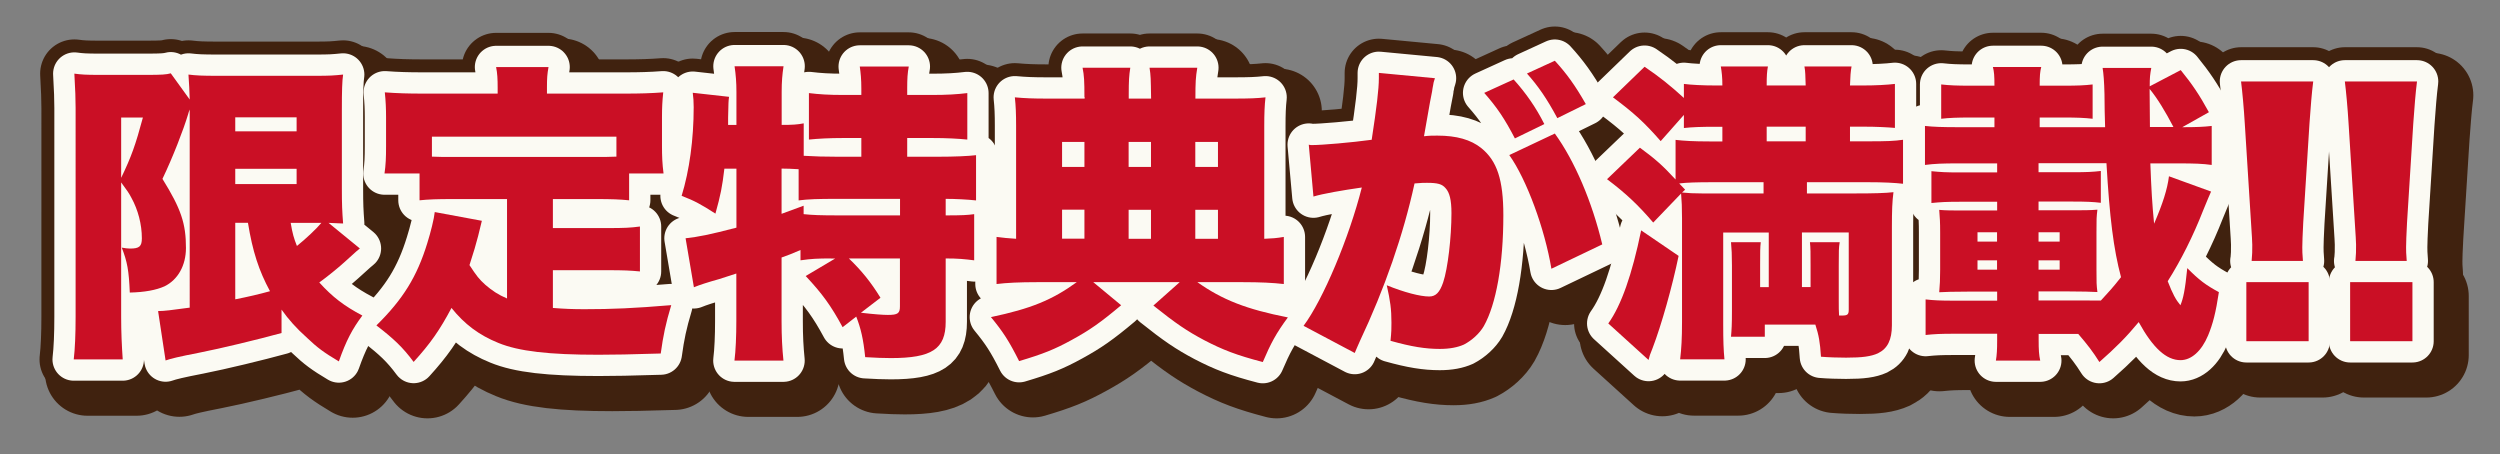
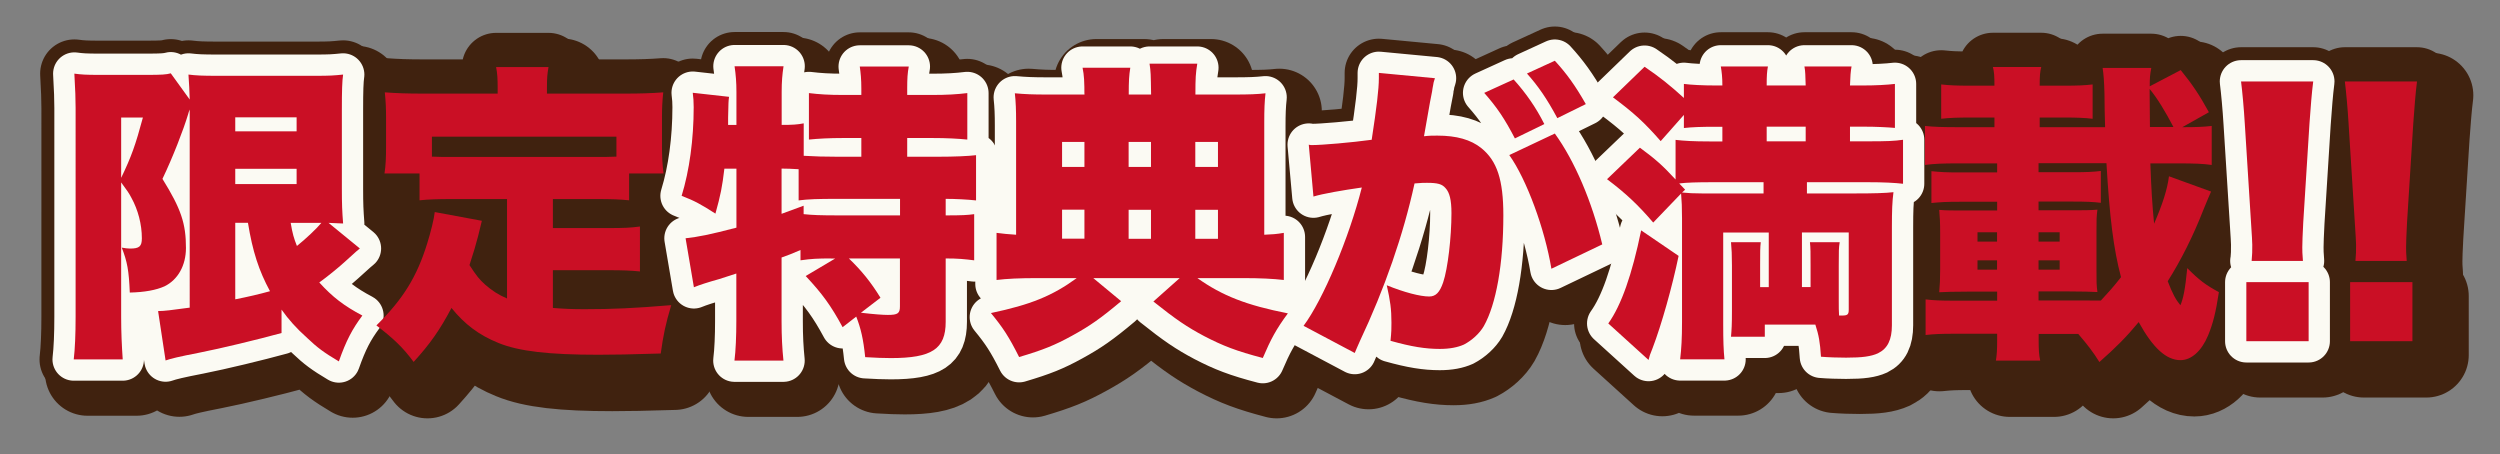
<svg xmlns="http://www.w3.org/2000/svg" id="_レイヤー_2" data-name="レイヤー 2" viewBox="0 0 240.38 43.69">
  <rect x="0" y="0" width="240.38" height="43.69" fill="#808080" stroke="none" />
  <defs>
    <style>      .cls-1, .cls-2, .cls-3, .cls-4 {        fill: none;      }      .cls-2 {        stroke-width: 8.17px;      }      .cls-2, .cls-3 {        stroke: #40220f;      }      .cls-2, .cls-3, .cls-4 {        stroke-linejoin: round;      }      .cls-3 {        stroke-width: 6.58px;      }      .cls-5 {        fill: #ca0f25;      }      .cls-4 {        stroke: #fbfaf3;        stroke-width: 4.09px;      }    </style>
  </defs>
  <g id="_オブジェクト" data-name="オブジェクト">
    <g>
      <g>
        <g>
          <path class="cls-2" d="M19.57,11.86q-.03.06-.09.24s-.03.09-.06.21c-.45,1.5-1.46,4.11-2.47,6.22,1.79,2.88,2.26,4.29,2.26,6.64,0,1.68-.77,3.06-2.06,3.69-.8.36-1.91.57-3.34.6-.09-2.16-.24-2.94-.77-4.32.36.06.54.09.8.09.89,0,1.13-.21,1.13-.99,0-1.32-.36-2.73-1.01-3.9-.24-.45-.36-.63-.98-1.47v12.94c0,1.47.06,2.76.15,4.08h-4.71c.12-.99.18-2.46.18-4.08V11.71c0-.72-.03-1.83-.12-3.3.66.09,1.13.12,2.35.12h4.65c1.37,0,1.85-.03,2.27-.15l1.82,2.52q-.03-1.2-.12-2.4c.75.09,1.31.12,2.8.12h9.39c1.43,0,1.79-.03,2.68-.12-.09.6-.12,1.56-.12,3.36v7.6c0,1.56.03,2.16.12,3.36q-.72-.03-1.4-.06l3.01,2.46c-.15.12-.24.18-1.52,1.35-.6.54-1.55,1.32-2.38,1.92,1.28,1.41,2.38,2.25,4.14,3.18-.98,1.32-1.55,2.4-2.26,4.41-1.46-.87-2.06-1.32-3.04-2.25-1.04-.93-1.79-1.77-2.47-2.73v2.25c-2.29.63-5.78,1.47-7.9,1.89-2,.39-2.74.57-3.25.75l-.72-4.75c.6,0,1.25-.09,3.04-.33V11.86ZM12.98,18.44c.98-2.04,1.37-3.12,2.09-5.8h-2.09v5.8ZM23.95,13.96h5.9v-1.35h-5.9v1.35ZM23.95,19.04h5.9v-1.47h-5.9v1.47ZM23.95,30.12c1.22-.24,2.26-.48,3.34-.78-1.07-1.98-1.67-3.81-2.12-6.58h-1.22v7.36ZM29.29,22.76c.18,1.05.3,1.47.6,2.22.83-.66,1.94-1.71,2.35-2.22h-2.95Z" />
          <path class="cls-2" d="M50.07,20.48h-5.27c-1.4,0-2.29.03-3.13.12v-2.58h-3.37c.12-.81.15-1.5.15-2.64v-2.79c0-.75-.03-1.53-.12-2.37,1.19.09,2.29.12,3.58.12h7.27v-.6c0-.78-.03-1.38-.15-1.95h5.04c-.12.66-.15,1.08-.15,1.92v.63h7.63c1.22,0,2.38-.03,3.55-.12-.09.87-.12,1.5-.12,2.37v2.82c0,.93.03,1.71.15,2.61h-3.31v2.58c-.89-.09-1.67-.12-3.19-.12h-4.14v2.79h5.3c1.55,0,2.18-.03,3.07-.15v4.32c-.89-.09-1.61-.12-3.07-.12h-5.3v3.63c1.13.09,1.97.12,3.04.12,2.62,0,4.77-.09,8.34-.39-.54,1.8-.77,2.91-1.01,4.65-3.13.09-4.32.12-5.99.12-4.77,0-7.66-.33-9.63-1.14-1.85-.75-3.25-1.8-4.5-3.36-1.13,2.13-2.03,3.42-3.64,5.19-1.04-1.41-1.94-2.25-3.58-3.51,2.56-2.52,3.9-4.68,4.89-7.9.33-1.05.66-2.37.72-3l4.53.84c-.18.75-.3,1.23-.36,1.47-.18.72-.45,1.62-.83,2.79.69,1.05.92,1.35,1.52,1.89.66.57,1.25.96,2.09,1.32v-9.58ZM60.59,14.47h-17.73v1.92c.66.03,1.07.03,1.94.03h13.83c.86,0,1.28,0,1.97-.03v-1.92Z" />
          <path class="cls-2" d="M81.22,26.18c-1.25,0-1.88.03-2.92.18v-.99c-.98.42-1.07.45-1.82.72v6.13c0,1.47.06,2.61.18,3.78h-4.71c.12-.93.18-2.37.18-3.78v-4.59c-.8.27-1.13.36-1.67.54q-1.61.45-2.41.78l-.8-4.71c1.31-.15,2.23-.33,4.89-1.02v-5.67h-1.16c-.21,1.77-.36,2.52-.86,4.32-1.4-.9-2-1.23-3.25-1.71.75-2.43,1.16-5.44,1.16-8.53,0-.57-.03-.87-.09-1.38l3.49.39c-.06.42-.06.6-.09,2.01v.69h.8v-3.18c0-.9-.06-1.65-.18-2.46h4.71c-.12.78-.18,1.5-.18,2.46v3.18c1.01,0,1.52-.03,2.12-.15v3.12c1.04.06,2,.09,3.22.09h2.32v-1.8h-1.73c-1.34,0-2.44.06-3.31.15v-4.47c.98.12,1.91.18,3.31.18h1.73v-.63c0-.84-.06-1.5-.15-2.1h4.71c-.12.63-.15,1.2-.15,2.07v.66h2.38c1.43,0,2.41-.06,3.4-.18v4.47c-.86-.09-2-.15-3.4-.15h-2.38v1.8h2.95c1.58,0,2.95-.06,3.67-.15v4.35c-.83-.09-1.97-.15-2.92-.15v1.59c1.55,0,2.12-.03,2.74-.12v4.44c-.95-.12-1.55-.18-2.74-.18v6.1c0,2.61-1.34,3.48-5.27,3.48-.63,0-1.52-.03-2.47-.09-.18-1.77-.42-2.76-.86-3.9l-1.31,1.02c-1.1-2.04-1.97-3.24-3.55-4.92l2.83-1.68h-.39ZM76.49,21.89q.71-.27,2.12-.78v.81c.8.09,1.7.12,3.28.12h5.99v-1.59h-6.05c-1.85,0-2.8.03-3.7.15v-3q-.95-.06-1.64-.06v4.35ZM82.95,26.18c1.22,1.17,2.12,2.28,3.04,3.78l-1.88,1.44c1.28.15,2.12.21,2.59.21.95,0,1.16-.15,1.16-.81v-4.62h-4.92Z" />
          <path class="cls-2" d="M105.6,10.66c0-1.56-.03-2.07-.18-2.82h4.59c-.12.78-.15,1.23-.15,2.58v.39h2.15c-.03-1.98-.03-2.19-.15-2.97h4.59c-.15.93-.18,1.35-.18,2.97h3.73c1.43,0,2.21-.03,3.01-.12-.09.78-.12,1.56-.12,2.76v10.84c.75-.03,1.19-.06,1.88-.18v4.53c-1.04-.12-2.26-.18-3.96-.18h-4.35c2.41,1.71,4.74,2.61,8.7,3.39-1.13,1.53-1.64,2.49-2.41,4.29-2.53-.66-3.84-1.17-5.63-2.1-1.64-.87-2.71-1.59-4.89-3.33l2.53-2.25h-8.31l2.68,2.22c-2,1.68-3.04,2.4-4.74,3.33-1.64.9-2.74,1.35-5.07,2.04-.98-1.95-1.55-2.82-2.71-4.23,3.84-.81,5.9-1.65,8.25-3.36h-3.81c-1.67,0-2.95.06-3.9.18v-4.53c.69.09,1.01.12,1.88.18v-10.9c0-1.08-.03-1.89-.12-2.7.98.09,1.79.12,3.01.12h3.7v-.15ZM105.6,14.98h-2.15v2.4h2.15v-2.4ZM105.6,21.5h-2.15v2.79h2.15v-2.79ZM112.01,17.38v-2.4h-2.15v2.4h2.15ZM112.01,24.29v-2.79h-2.15v2.79h2.15ZM118.44,17.38v-2.4h-2.18v2.4h2.18ZM118.44,24.29v-2.79h-2.18v2.79h2.18Z" />
          <path class="cls-2" d="M127.2,15.25c.12.03.21.03.27.03.95,0,3.78-.24,5.75-.51.48-3.12.69-4.89.69-5.92v-.51l5.39.51c-.12.36-.15.48-.18.72-.03.09-.06.36-.09.54l-.21,1.08c-.27,1.53-.48,2.76-.57,3.24.51-.06.86-.06,1.28-.06,1.85,0,3.22.39,4.23,1.2,1.52,1.23,2.12,3.06,2.12,6.46,0,4.68-.69,8.56-1.88,10.66-.42.72-1.16,1.38-1.91,1.77-.6.27-1.37.42-2.32.42-1.37,0-2.71-.21-4.74-.78.09-.87.09-1.2.09-1.74,0-1.32-.12-2.13-.45-3.6,1.7.69,3.22,1.08,4.08,1.08.63,0,1.01-.39,1.34-1.35.45-1.32.8-4.35.8-6.67,0-1.26-.18-1.98-.57-2.4-.33-.39-.75-.51-1.79-.51-.27,0-.57,0-1.19.06-1.07,4.92-2.86,10.09-5.27,15.19-.24.57-.3.66-.48,1.11l-4.92-2.61c1.88-2.52,4.38-8.47,5.6-13.3-1.88.27-3.78.6-4.65.87l-.45-4.99ZM146.87,8.98c1.19,1.32,2.15,2.7,2.95,4.29l-2.83,1.38c-.98-1.89-1.73-3-2.95-4.38l2.83-1.29ZM150.83,14.17c1.91,2.64,3.58,6.55,4.56,10.66l-4.89,2.34c-.63-3.81-2.38-8.59-4.05-10.93l4.38-2.07ZM150.83,7.17c1.1,1.2,1.94,2.34,2.98,4.17l-2.74,1.35c-1.01-1.89-1.85-3.09-2.92-4.29l2.68-1.23Z" />
          <path class="cls-2" d="M171.4,23.69h-4.38v8.83c0,1.59.03,2.43.12,3.36h-4.26c.12-1.02.18-2.01.18-3.6v-9.97c0-1.05-.03-1.62-.09-2.37l-2.68,2.79c-1.46-1.71-2.65-2.82-4.44-4.17l3.16-3.03c1.55,1.14,2.21,1.74,3.43,3.06v-3.81c.75.09,1.73.15,3.28.15h1.22v-1.41h-.75c-1.25,0-2.15.03-2.95.12v-1.26l-2.23,2.52c-1.61-1.83-2.53-2.67-4.59-4.21l3.04-2.94c1.46.99,2.5,1.83,3.78,3v-1.35c.66.09,1.82.15,3.07.15h.63c0-.81-.06-1.29-.15-1.83h4.53c-.09.48-.12.87-.12,1.83h3.75c-.03-.96-.03-1.35-.12-1.83h4.53c-.09.51-.12.93-.15,1.83h1.25c1.22,0,2.32-.06,3.07-.15v4.23c-.69-.06-1.76-.12-3.01-.12h-1.31v1.41h1.64c1.97,0,2.62-.03,3.46-.15v4.23c-.75-.09-1.85-.15-3.46-.15h-5.78v1.08h4.77c1.61,0,2.77-.03,3.55-.12-.12.93-.15,1.77-.15,3.36v9.43c0,1.41-.42,2.25-1.34,2.7-.66.3-1.49.42-3.07.42-.72,0-1.7-.03-2.41-.09-.09-1.41-.21-2.07-.54-3.09h-4.86v1.17h-3.25c.06-.69.09-1.17.09-2.49v-4.38c0-1.02-.03-1.56-.09-2.22h2.86c-.06.54-.06.9-.06,2.22v2.1h.83v-5.25ZM162.73,25.94c-.6,2.91-1.64,6.61-2.5,8.86-.27.66-.27.69-.39,1.14l-3.87-3.51c1.25-1.74,2.29-4.71,3.16-8.95l3.61,2.46ZM163.06,19.85c.6.06,1.13.09,1.94.09h5.9v-1.08h-5.04c-1.28,0-2.41.03-3.07.12l.57.6-.3.27ZM174.95,14.92v-1.41h-3.75v1.41h3.75ZM175.43,28.94v-2.07c0-1.29,0-1.65-.06-2.25h2.86c-.09.54-.09.84-.09,2.25v3.39c0,.69,0,.9.03,1.41h.27c.54,0,.66-.09.66-.57v-7.42h-4.5v5.25h.83Z" />
          <path class="cls-2" d="M197.35,33.42v.6c0,.96.03,1.41.15,1.98h-4.26c.09-.54.12-1.05.12-1.92v-.66h-4.14c-1.28,0-1.91.03-2.74.12v-3.42c.8.09,1.4.12,2.74.12h4.14v-.87h-2.74c-1.55,0-2.24.03-2.83.06.06-.75.09-1.17.09-2.16v-3.57c0-1.02-.03-1.41-.09-2.19.69.06,1.13.06,2.83.06h2.74v-.84h-3.58c-1.28,0-1.82.03-2.74.12v-3.06c.89.09,1.4.12,2.74.12h3.58v-.87h-3.75c-1.49,0-2.26.03-3.19.15v-3.75c.8.09,1.7.12,3.19.12h3.49v-.93h-2.32c-1.25,0-2.03.03-2.8.12v-3.3c.8.09,1.49.12,2.8.12h2.32c0-.96-.03-1.32-.15-1.8h4.65c-.12.48-.15.84-.15,1.8h2.32c1.34,0,2-.03,2.77-.12v3.3c-.77-.09-1.52-.12-2.77-.12h-2.32v.93h6.29c-.03-1.14-.06-1.98-.06-3.18-.03-1.23-.09-1.95-.18-2.52h4.68c-.12.66-.15.9-.15,1.77l2.98-1.56c1.1,1.35,1.79,2.37,2.71,4.05l-2.56,1.44c1.34,0,2.06-.03,2.83-.12v3.75c-.86-.12-1.67-.15-3.19-.15h-2.71c.09,2.46.18,3.96.36,5.8.83-1.92,1.28-3.33,1.43-4.56l4.05,1.47c-.12.27-.36.81-.77,1.83-.95,2.43-2.12,4.77-3.4,6.79.48,1.23.77,1.77,1.22,2.31.27-.63.45-1.44.66-3.57,1.13,1.14,1.76,1.62,3.04,2.31-.3,1.98-.57,3.03-1.04,4.17-.63,1.5-1.61,2.37-2.65,2.37-1.37,0-2.65-1.17-4.02-3.66-1.19,1.44-2.18,2.43-3.78,3.84-.6-.96-1.13-1.65-2.03-2.7h-3.78ZM193.35,23.66h-1.88v.9h1.88v-.9ZM193.35,26.36h-1.88v.9h1.88v-.9ZM202.26,30.24h1.07c.72-.78,1.19-1.29,1.94-2.25-.72-2.7-1.1-5.77-1.4-10.96h-6.53v.87h3.22c1.43,0,2-.03,2.77-.12v3.06c-.75-.09-1.43-.12-2.77-.12h-3.22v.84h2.83c1.58,0,2.09,0,2.83-.06-.09.75-.09.84-.09,2.19v3.57c0,1.29,0,1.44.09,2.16-.75-.03-1.28-.06-2.83-.06h-2.83v.87h4.92ZM199.37,24.56v-.9h-2.03v.9h2.03ZM199.37,27.26v-.9h-2.03v.9h2.03ZM210.31,13.54c-.8-1.53-1.55-2.76-2.29-3.66l.03,3.66h2.26Z" />
          <path class="cls-2" d="M217.83,26.42c.06-.69.06-.87.06-1.56q0-.33-.12-2.13l-.6-9.52c-.09-1.5-.24-3.12-.36-4.05h6.94c-.15,1.17-.24,2.43-.36,4.05l-.6,9.52c-.06,1.2-.09,1.89-.09,2.37,0,.33,0,.6.06,1.32h-4.95ZM217.33,34.14v-5.68h5.99v5.68h-5.99Z" />
          <path class="cls-2" d="M227.81,26.42c.06-.69.06-.87.06-1.56q0-.33-.12-2.13l-.6-9.52c-.09-1.5-.24-3.12-.36-4.05h6.94c-.15,1.17-.24,2.43-.36,4.05l-.6,9.52c-.06,1.2-.09,1.89-.09,2.37,0,.33,0,.6.06,1.32h-4.95ZM227.3,34.14v-5.68h5.99v5.68h-5.99Z" />
        </g>
        <g>
          <path class="cls-3" d="M18.24,10.53q-.03.06-.09.24s-.03.09-.06.21c-.45,1.5-1.46,4.11-2.47,6.22,1.79,2.88,2.26,4.29,2.26,6.64,0,1.68-.77,3.06-2.06,3.69-.8.36-1.91.57-3.34.6-.09-2.16-.24-2.94-.77-4.32.36.06.54.09.8.09.89,0,1.13-.21,1.13-.99,0-1.32-.36-2.73-1.01-3.9-.24-.45-.36-.63-.98-1.47v12.94c0,1.47.06,2.76.15,4.08h-4.71c.12-.99.18-2.46.18-4.08V10.38c0-.72-.03-1.83-.12-3.3.66.09,1.13.12,2.35.12h4.65c1.37,0,1.85-.03,2.27-.15l1.82,2.52q-.03-1.2-.12-2.4c.75.09,1.31.12,2.8.12h9.39c1.43,0,1.79-.03,2.68-.12-.09.6-.12,1.56-.12,3.36v7.6c0,1.56.03,2.16.12,3.36q-.72-.03-1.4-.06l3.01,2.46c-.15.12-.24.18-1.52,1.35-.6.54-1.55,1.32-2.38,1.92,1.28,1.41,2.38,2.25,4.14,3.18-.98,1.32-1.55,2.4-2.26,4.41-1.46-.87-2.06-1.32-3.04-2.25-1.04-.93-1.79-1.77-2.47-2.73v2.25c-2.29.63-5.78,1.47-7.9,1.89-2,.39-2.74.57-3.25.75l-.72-4.75c.6,0,1.25-.09,3.04-.33V10.53ZM11.65,17.1c.98-2.04,1.37-3.12,2.09-5.8h-2.09v5.8ZM22.62,12.63h5.9v-1.35h-5.9v1.35ZM22.62,17.7h5.9v-1.47h-5.9v1.47ZM22.62,28.78c1.22-.24,2.26-.48,3.34-.78-1.07-1.98-1.67-3.81-2.12-6.58h-1.22v7.36ZM27.95,21.43c.18,1.05.3,1.47.6,2.22.83-.66,1.94-1.71,2.35-2.22h-2.95Z" />
          <path class="cls-3" d="M48.74,19.14h-5.27c-1.4,0-2.29.03-3.13.12v-2.58h-3.37c.12-.81.15-1.5.15-2.64v-2.79c0-.75-.03-1.53-.12-2.37,1.19.09,2.29.12,3.58.12h7.27v-.6c0-.78-.03-1.38-.15-1.95h5.04c-.12.66-.15,1.08-.15,1.92v.63h7.63c1.22,0,2.38-.03,3.55-.12-.09.87-.12,1.5-.12,2.37v2.82c0,.93.03,1.71.15,2.61h-3.31v2.58c-.89-.09-1.67-.12-3.19-.12h-4.14v2.79h5.3c1.55,0,2.18-.03,3.07-.15v4.32c-.89-.09-1.61-.12-3.07-.12h-5.3v3.63c1.13.09,1.97.12,3.04.12,2.62,0,4.77-.09,8.34-.39-.54,1.8-.77,2.91-1.01,4.65-3.13.09-4.32.12-5.99.12-4.77,0-7.66-.33-9.63-1.14-1.85-.75-3.25-1.8-4.5-3.36-1.13,2.13-2.03,3.42-3.64,5.19-1.04-1.41-1.94-2.25-3.58-3.51,2.56-2.52,3.9-4.68,4.89-7.9.33-1.05.66-2.37.72-3l4.53.84c-.18.75-.3,1.23-.36,1.47-.18.72-.45,1.62-.83,2.79.69,1.05.92,1.35,1.52,1.89.66.57,1.25.96,2.09,1.32v-9.58ZM59.26,13.14h-17.73v1.92c.66.03,1.07.03,1.94.03h13.83c.86,0,1.28,0,1.97-.03v-1.92Z" />
          <path class="cls-3" d="M79.89,24.85c-1.25,0-1.88.03-2.92.18v-.99c-.98.42-1.07.45-1.82.72v6.13c0,1.47.06,2.61.18,3.78h-4.71c.12-.93.18-2.37.18-3.78v-4.59c-.8.27-1.13.36-1.67.54q-1.61.45-2.41.78l-.8-4.71c1.31-.15,2.23-.33,4.89-1.02v-5.67h-1.16c-.21,1.77-.36,2.52-.86,4.32-1.4-.9-2-1.23-3.25-1.71.75-2.43,1.16-5.44,1.16-8.53,0-.57-.03-.87-.09-1.38l3.49.39c-.06.42-.06.6-.09,2.01v.69h.8v-3.18c0-.9-.06-1.65-.18-2.46h4.71c-.12.78-.18,1.5-.18,2.46v3.18c1.01,0,1.52-.03,2.12-.15v3.12c1.04.06,2,.09,3.22.09h2.32v-1.8h-1.73c-1.34,0-2.44.06-3.31.15v-4.47c.98.12,1.91.18,3.31.18h1.73v-.63c0-.84-.06-1.5-.15-2.1h4.71c-.12.63-.15,1.2-.15,2.07v.66h2.38c1.43,0,2.41-.06,3.4-.18v4.47c-.86-.09-2-.15-3.4-.15h-2.38v1.8h2.95c1.58,0,2.95-.06,3.67-.15v4.35c-.83-.09-1.97-.15-2.92-.15v1.59c1.55,0,2.12-.03,2.74-.12v4.44c-.95-.12-1.55-.18-2.74-.18v6.1c0,2.61-1.34,3.48-5.27,3.48-.63,0-1.52-.03-2.47-.09-.18-1.77-.42-2.76-.86-3.9l-1.31,1.02c-1.1-2.04-1.97-3.24-3.55-4.92l2.83-1.68h-.39ZM75.15,20.56q.71-.27,2.12-.78v.81c.8.09,1.7.12,3.28.12h5.99v-1.59h-6.05c-1.85,0-2.8.03-3.7.15v-3q-.95-.06-1.64-.06v4.35ZM81.62,24.85c1.22,1.17,2.12,2.28,3.04,3.78l-1.88,1.44c1.28.15,2.12.21,2.59.21.95,0,1.16-.15,1.16-.81v-4.62h-4.92Z" />
-           <path class="cls-3" d="M104.27,9.33c0-1.56-.03-2.07-.18-2.82h4.59c-.12.78-.15,1.23-.15,2.58v.39h2.15c-.03-1.98-.03-2.19-.15-2.97h4.59c-.15.93-.18,1.35-.18,2.97h3.73c1.43,0,2.21-.03,3.01-.12-.09.78-.12,1.56-.12,2.76v10.84c.75-.03,1.19-.06,1.88-.18v4.53c-1.04-.12-2.26-.18-3.96-.18h-4.35c2.41,1.71,4.74,2.61,8.7,3.39-1.13,1.53-1.64,2.49-2.41,4.29-2.53-.66-3.84-1.17-5.63-2.1-1.64-.87-2.71-1.59-4.89-3.33l2.53-2.25h-8.31l2.68,2.22c-2,1.68-3.04,2.4-4.74,3.33-1.64.9-2.74,1.35-5.07,2.04-.98-1.95-1.55-2.82-2.71-4.23,3.84-.81,5.9-1.65,8.25-3.36h-3.81c-1.67,0-2.95.06-3.9.18v-4.53c.69.09,1.01.12,1.88.18v-10.9c0-1.08-.03-1.89-.12-2.7.98.09,1.79.12,3.01.12h3.7v-.15ZM104.27,13.65h-2.15v2.4h2.15v-2.4ZM104.27,20.16h-2.15v2.79h2.15v-2.79ZM110.67,16.05v-2.4h-2.15v2.4h2.15ZM110.67,22.96v-2.79h-2.15v2.79h2.15ZM117.11,16.05v-2.4h-2.18v2.4h2.18ZM117.11,22.96v-2.79h-2.18v2.79h2.18Z" />
          <path class="cls-3" d="M125.87,13.92c.12.03.21.03.27.03.95,0,3.78-.24,5.75-.51.48-3.12.69-4.89.69-5.92v-.51l5.39.51c-.12.36-.15.48-.18.72-.03.09-.06.36-.09.54l-.21,1.08c-.27,1.53-.48,2.76-.57,3.24.51-.06.86-.06,1.28-.06,1.85,0,3.22.39,4.23,1.2,1.52,1.23,2.12,3.06,2.12,6.46,0,4.68-.69,8.56-1.88,10.66-.42.72-1.16,1.38-1.91,1.77-.6.27-1.37.42-2.32.42-1.37,0-2.71-.21-4.74-.78.09-.87.09-1.2.09-1.74,0-1.32-.12-2.13-.45-3.6,1.7.69,3.22,1.08,4.08,1.08.63,0,1.01-.39,1.34-1.35.45-1.32.8-4.35.8-6.67,0-1.26-.18-1.98-.57-2.4-.33-.39-.75-.51-1.79-.51-.27,0-.57,0-1.19.06-1.07,4.92-2.86,10.09-5.27,15.19-.24.57-.3.66-.48,1.11l-4.92-2.61c1.88-2.52,4.38-8.47,5.6-13.3-1.88.27-3.78.6-4.65.87l-.45-4.99ZM145.54,7.64c1.19,1.32,2.15,2.7,2.95,4.29l-2.83,1.38c-.98-1.89-1.73-3-2.95-4.38l2.83-1.29ZM149.5,12.84c1.91,2.64,3.58,6.55,4.56,10.66l-4.89,2.34c-.63-3.81-2.38-8.59-4.05-10.93l4.38-2.07ZM149.5,5.84c1.1,1.2,1.94,2.34,2.98,4.17l-2.74,1.35c-1.01-1.89-1.85-3.09-2.92-4.29l2.68-1.23Z" />
          <path class="cls-3" d="M170.07,22.36h-4.38v8.83c0,1.59.03,2.43.12,3.36h-4.26c.12-1.02.18-2.01.18-3.6v-9.97c0-1.05-.03-1.62-.09-2.37l-2.68,2.79c-1.46-1.71-2.65-2.82-4.44-4.17l3.16-3.03c1.55,1.14,2.21,1.74,3.43,3.06v-3.81c.75.09,1.73.15,3.28.15h1.22v-1.41h-.75c-1.25,0-2.15.03-2.95.12v-1.26l-2.23,2.52c-1.61-1.83-2.53-2.67-4.59-4.21l3.04-2.94c1.46.99,2.5,1.83,3.78,3v-1.35c.66.09,1.82.15,3.07.15h.63c0-.81-.06-1.29-.15-1.83h4.53c-.09.48-.12.87-.12,1.83h3.75c-.03-.96-.03-1.35-.12-1.83h4.53c-.09.51-.12.93-.15,1.83h1.25c1.22,0,2.32-.06,3.07-.15v4.23c-.69-.06-1.76-.12-3.01-.12h-1.31v1.41h1.64c1.97,0,2.62-.03,3.46-.15v4.23c-.75-.09-1.85-.15-3.46-.15h-5.78v1.08h4.77c1.61,0,2.77-.03,3.55-.12-.12.93-.15,1.77-.15,3.36v9.43c0,1.41-.42,2.25-1.34,2.7-.66.3-1.49.42-3.07.42-.72,0-1.7-.03-2.41-.09-.09-1.41-.21-2.07-.54-3.09h-4.86v1.17h-3.25c.06-.69.09-1.17.09-2.49v-4.38c0-1.02-.03-1.56-.09-2.22h2.86c-.06.54-.06.9-.06,2.22v2.1h.83v-5.25ZM161.4,24.61c-.6,2.91-1.64,6.61-2.5,8.86-.27.66-.27.69-.39,1.14l-3.87-3.51c1.25-1.74,2.29-4.71,3.16-8.95l3.61,2.46ZM161.73,18.51c.6.06,1.13.09,1.94.09h5.9v-1.08h-5.04c-1.28,0-2.41.03-3.07.12l.57.6-.3.27ZM173.62,13.59v-1.41h-3.75v1.41h3.75ZM174.09,27.61v-2.07c0-1.29,0-1.65-.06-2.25h2.86c-.09.54-.09.84-.09,2.25v3.39c0,.69,0,.9.03,1.41h.27c.54,0,.66-.09.66-.57v-7.42h-4.5v5.25h.83Z" />
          <path class="cls-3" d="M196.02,32.09v.6c0,.96.03,1.41.15,1.98h-4.26c.09-.54.12-1.05.12-1.92v-.66h-4.14c-1.28,0-1.91.03-2.74.12v-3.42c.8.09,1.4.12,2.74.12h4.14v-.87h-2.74c-1.55,0-2.24.03-2.83.06.06-.75.09-1.17.09-2.16v-3.57c0-1.02-.03-1.41-.09-2.19.69.06,1.13.06,2.83.06h2.74v-.84h-3.58c-1.28,0-1.82.03-2.74.12v-3.06c.89.09,1.4.12,2.74.12h3.58v-.87h-3.75c-1.49,0-2.26.03-3.19.15v-3.75c.8.09,1.7.12,3.19.12h3.49v-.93h-2.32c-1.25,0-2.03.03-2.8.12v-3.3c.8.09,1.49.12,2.8.12h2.32c0-.96-.03-1.32-.15-1.8h4.65c-.12.48-.15.84-.15,1.8h2.32c1.34,0,2-.03,2.77-.12v3.3c-.77-.09-1.52-.12-2.77-.12h-2.32v.93h6.29c-.03-1.14-.06-1.98-.06-3.18-.03-1.23-.09-1.95-.18-2.52h4.68c-.12.66-.15.9-.15,1.77l2.98-1.56c1.1,1.35,1.79,2.37,2.71,4.05l-2.56,1.44c1.34,0,2.06-.03,2.83-.12v3.75c-.86-.12-1.67-.15-3.19-.15h-2.71c.09,2.46.18,3.96.36,5.8.83-1.92,1.28-3.33,1.43-4.56l4.05,1.47c-.12.27-.36.81-.77,1.83-.95,2.43-2.12,4.77-3.4,6.79.48,1.23.77,1.77,1.22,2.31.27-.63.45-1.44.66-3.57,1.13,1.14,1.76,1.62,3.04,2.31-.3,1.98-.57,3.03-1.04,4.17-.63,1.5-1.61,2.37-2.65,2.37-1.37,0-2.65-1.17-4.02-3.66-1.19,1.44-2.18,2.43-3.78,3.84-.6-.96-1.13-1.65-2.03-2.7h-3.78ZM192.02,22.33h-1.88v.9h1.88v-.9ZM192.02,25.03h-1.88v.9h1.88v-.9ZM200.93,28.9h1.07c.72-.78,1.19-1.29,1.94-2.25-.72-2.7-1.1-5.77-1.4-10.96h-6.53v.87h3.22c1.43,0,2-.03,2.77-.12v3.06c-.75-.09-1.43-.12-2.77-.12h-3.22v.84h2.83c1.58,0,2.09,0,2.83-.06-.09.75-.09.84-.09,2.19v3.57c0,1.29,0,1.44.09,2.16-.75-.03-1.28-.06-2.83-.06h-2.83v.87h4.92ZM198.04,23.23v-.9h-2.03v.9h2.03ZM198.04,25.93v-.9h-2.03v.9h2.03ZM208.98,12.21c-.8-1.53-1.55-2.76-2.29-3.66l.03,3.66h2.26Z" />
          <path class="cls-3" d="M216.5,25.09c.06-.69.06-.87.06-1.56q0-.33-.12-2.13l-.6-9.52c-.09-1.5-.24-3.12-.36-4.05h6.94c-.15,1.17-.24,2.43-.36,4.05l-.6,9.52c-.06,1.2-.09,1.89-.09,2.37,0,.33,0,.6.06,1.32h-4.95ZM215.99,32.81v-5.68h5.99v5.68h-5.99Z" />
          <path class="cls-3" d="M226.48,25.09c.06-.69.06-.87.06-1.56q0-.33-.12-2.13l-.6-9.52c-.09-1.5-.24-3.12-.36-4.05h6.94c-.15,1.17-.24,2.43-.36,4.05l-.6,9.52c-.06,1.2-.09,1.89-.09,2.37,0,.33,0,.6.06,1.32h-4.95ZM225.97,32.81v-5.68h5.99v5.68h-5.99Z" />
        </g>
        <g>
          <path class="cls-4" d="M18.24,10.53q-.03.06-.09.24s-.03.09-.06.21c-.45,1.5-1.46,4.11-2.47,6.22,1.79,2.88,2.26,4.29,2.26,6.64,0,1.68-.77,3.06-2.06,3.69-.8.36-1.91.57-3.34.6-.09-2.16-.24-2.94-.77-4.32.36.06.54.09.8.09.89,0,1.13-.21,1.13-.99,0-1.32-.36-2.73-1.01-3.9-.24-.45-.36-.63-.98-1.47v12.94c0,1.47.06,2.76.15,4.08h-4.71c.12-.99.18-2.46.18-4.08V10.38c0-.72-.03-1.83-.12-3.3.66.09,1.13.12,2.35.12h4.65c1.37,0,1.85-.03,2.27-.15l1.82,2.52q-.03-1.2-.12-2.4c.75.09,1.31.12,2.8.12h9.39c1.43,0,1.79-.03,2.68-.12-.09.6-.12,1.56-.12,3.36v7.6c0,1.56.03,2.16.12,3.36q-.72-.03-1.4-.06l3.01,2.46c-.15.12-.24.18-1.52,1.35-.6.54-1.55,1.32-2.38,1.92,1.28,1.41,2.38,2.25,4.14,3.18-.98,1.32-1.55,2.4-2.26,4.41-1.46-.87-2.06-1.32-3.04-2.25-1.04-.93-1.79-1.77-2.47-2.73v2.25c-2.29.63-5.78,1.47-7.9,1.89-2,.39-2.74.57-3.25.75l-.72-4.75c.6,0,1.25-.09,3.04-.33V10.53ZM11.65,17.1c.98-2.04,1.37-3.12,2.09-5.8h-2.09v5.8ZM22.62,12.63h5.9v-1.35h-5.9v1.35ZM22.62,17.7h5.9v-1.47h-5.9v1.47ZM22.62,28.78c1.22-.24,2.26-.48,3.34-.78-1.07-1.98-1.67-3.81-2.12-6.58h-1.22v7.36ZM27.95,21.43c.18,1.05.3,1.47.6,2.22.83-.66,1.94-1.71,2.35-2.22h-2.95Z" />
-           <path class="cls-4" d="M48.74,19.14h-5.27c-1.4,0-2.29.03-3.13.12v-2.58h-3.37c.12-.81.15-1.5.15-2.64v-2.79c0-.75-.03-1.53-.12-2.37,1.19.09,2.29.12,3.58.12h7.27v-.6c0-.78-.03-1.38-.15-1.95h5.04c-.12.66-.15,1.08-.15,1.92v.63h7.63c1.22,0,2.38-.03,3.55-.12-.09.87-.12,1.5-.12,2.37v2.82c0,.93.03,1.71.15,2.61h-3.31v2.58c-.89-.09-1.67-.12-3.19-.12h-4.14v2.79h5.3c1.55,0,2.18-.03,3.07-.15v4.32c-.89-.09-1.61-.12-3.07-.12h-5.3v3.63c1.13.09,1.97.12,3.04.12,2.62,0,4.77-.09,8.34-.39-.54,1.8-.77,2.91-1.01,4.65-3.13.09-4.32.12-5.99.12-4.77,0-7.66-.33-9.63-1.14-1.85-.75-3.25-1.8-4.5-3.36-1.13,2.13-2.03,3.42-3.64,5.19-1.04-1.41-1.94-2.25-3.58-3.51,2.56-2.52,3.9-4.68,4.89-7.9.33-1.05.66-2.37.72-3l4.53.84c-.18.75-.3,1.23-.36,1.47-.18.72-.45,1.62-.83,2.79.69,1.05.92,1.35,1.52,1.89.66.57,1.25.96,2.09,1.32v-9.58ZM59.26,13.14h-17.73v1.92c.66.03,1.07.03,1.94.03h13.83c.86,0,1.28,0,1.97-.03v-1.92Z" />
          <path class="cls-4" d="M79.89,24.85c-1.25,0-1.88.03-2.92.18v-.99c-.98.42-1.07.45-1.82.72v6.13c0,1.47.06,2.61.18,3.78h-4.71c.12-.93.18-2.37.18-3.78v-4.59c-.8.27-1.13.36-1.67.54q-1.61.45-2.41.78l-.8-4.71c1.31-.15,2.23-.33,4.89-1.02v-5.67h-1.16c-.21,1.77-.36,2.52-.86,4.32-1.4-.9-2-1.23-3.25-1.71.75-2.43,1.16-5.44,1.16-8.53,0-.57-.03-.87-.09-1.38l3.49.39c-.06.42-.06.6-.09,2.01v.69h.8v-3.18c0-.9-.06-1.65-.18-2.46h4.71c-.12.78-.18,1.5-.18,2.46v3.18c1.01,0,1.52-.03,2.12-.15v3.12c1.04.06,2,.09,3.22.09h2.32v-1.8h-1.73c-1.34,0-2.44.06-3.31.15v-4.47c.98.12,1.91.18,3.31.18h1.73v-.63c0-.84-.06-1.5-.15-2.1h4.71c-.12.63-.15,1.2-.15,2.07v.66h2.38c1.43,0,2.41-.06,3.4-.18v4.47c-.86-.09-2-.15-3.4-.15h-2.38v1.8h2.95c1.58,0,2.95-.06,3.67-.15v4.35c-.83-.09-1.97-.15-2.92-.15v1.59c1.55,0,2.12-.03,2.74-.12v4.44c-.95-.12-1.55-.18-2.74-.18v6.1c0,2.61-1.34,3.48-5.27,3.48-.63,0-1.52-.03-2.47-.09-.18-1.77-.42-2.76-.86-3.9l-1.31,1.02c-1.1-2.04-1.97-3.24-3.55-4.92l2.83-1.68h-.39ZM75.15,20.56q.71-.27,2.12-.78v.81c.8.09,1.7.12,3.28.12h5.99v-1.59h-6.05c-1.85,0-2.8.03-3.7.15v-3q-.95-.06-1.64-.06v4.35ZM81.62,24.85c1.22,1.17,2.12,2.28,3.04,3.78l-1.88,1.44c1.28.15,2.12.21,2.59.21.95,0,1.16-.15,1.16-.81v-4.62h-4.92Z" />
          <path class="cls-4" d="M104.27,9.33c0-1.56-.03-2.07-.18-2.82h4.59c-.12.78-.15,1.23-.15,2.58v.39h2.15c-.03-1.98-.03-2.19-.15-2.97h4.59c-.15.93-.18,1.35-.18,2.97h3.73c1.43,0,2.21-.03,3.01-.12-.09.78-.12,1.56-.12,2.76v10.84c.75-.03,1.19-.06,1.88-.18v4.53c-1.04-.12-2.26-.18-3.96-.18h-4.35c2.41,1.71,4.74,2.61,8.7,3.39-1.13,1.53-1.64,2.49-2.41,4.29-2.53-.66-3.84-1.17-5.63-2.1-1.64-.87-2.71-1.59-4.89-3.33l2.53-2.25h-8.31l2.68,2.22c-2,1.68-3.04,2.4-4.74,3.33-1.64.9-2.74,1.35-5.07,2.04-.98-1.95-1.55-2.82-2.71-4.23,3.84-.81,5.9-1.65,8.25-3.36h-3.81c-1.67,0-2.95.06-3.9.18v-4.53c.69.09,1.01.12,1.88.18v-10.9c0-1.08-.03-1.89-.12-2.7.98.09,1.79.12,3.01.12h3.7v-.15ZM104.27,13.65h-2.15v2.4h2.15v-2.4ZM104.27,20.16h-2.15v2.79h2.15v-2.79ZM110.67,16.05v-2.4h-2.15v2.4h2.15ZM110.67,22.96v-2.79h-2.15v2.79h2.15ZM117.11,16.05v-2.4h-2.18v2.4h2.18ZM117.11,22.96v-2.79h-2.18v2.79h2.18Z" />
          <path class="cls-4" d="M125.87,13.92c.12.03.21.03.27.03.95,0,3.78-.24,5.75-.51.48-3.12.69-4.89.69-5.92v-.51l5.39.51c-.12.36-.15.48-.18.72-.03.09-.06.36-.09.54l-.21,1.08c-.27,1.53-.48,2.76-.57,3.24.51-.06.86-.06,1.28-.06,1.85,0,3.22.39,4.23,1.2,1.52,1.23,2.12,3.06,2.12,6.46,0,4.68-.69,8.56-1.88,10.66-.42.72-1.16,1.38-1.91,1.77-.6.27-1.37.42-2.32.42-1.37,0-2.71-.21-4.74-.78.09-.87.09-1.2.09-1.74,0-1.32-.12-2.13-.45-3.6,1.7.69,3.22,1.08,4.08,1.08.63,0,1.01-.39,1.34-1.35.45-1.32.8-4.35.8-6.67,0-1.26-.18-1.98-.57-2.4-.33-.39-.75-.51-1.79-.51-.27,0-.57,0-1.19.06-1.07,4.92-2.86,10.09-5.27,15.19-.24.57-.3.66-.48,1.11l-4.92-2.61c1.88-2.52,4.38-8.47,5.6-13.3-1.88.27-3.78.6-4.65.87l-.45-4.99ZM145.54,7.64c1.19,1.32,2.15,2.7,2.95,4.29l-2.83,1.38c-.98-1.89-1.73-3-2.95-4.38l2.83-1.29ZM149.5,12.84c1.91,2.64,3.58,6.55,4.56,10.66l-4.89,2.34c-.63-3.81-2.38-8.59-4.05-10.93l4.38-2.07ZM149.5,5.84c1.1,1.2,1.94,2.34,2.98,4.17l-2.74,1.35c-1.01-1.89-1.85-3.09-2.92-4.29l2.68-1.23Z" />
          <path class="cls-4" d="M170.07,22.36h-4.38v8.83c0,1.59.03,2.43.12,3.36h-4.26c.12-1.02.18-2.01.18-3.6v-9.97c0-1.05-.03-1.62-.09-2.37l-2.68,2.79c-1.46-1.71-2.65-2.82-4.44-4.17l3.16-3.03c1.55,1.14,2.21,1.74,3.43,3.06v-3.81c.75.09,1.73.15,3.28.15h1.22v-1.41h-.75c-1.25,0-2.15.03-2.95.12v-1.26l-2.23,2.52c-1.61-1.83-2.53-2.67-4.59-4.21l3.04-2.94c1.46.99,2.5,1.83,3.78,3v-1.35c.66.09,1.82.15,3.07.15h.63c0-.81-.06-1.29-.15-1.83h4.53c-.09.48-.12.87-.12,1.83h3.75c-.03-.96-.03-1.35-.12-1.83h4.53c-.09.51-.12.93-.15,1.83h1.25c1.22,0,2.32-.06,3.07-.15v4.23c-.69-.06-1.76-.12-3.01-.12h-1.31v1.41h1.64c1.97,0,2.62-.03,3.46-.15v4.23c-.75-.09-1.85-.15-3.46-.15h-5.78v1.08h4.77c1.61,0,2.77-.03,3.55-.12-.12.93-.15,1.77-.15,3.36v9.43c0,1.41-.42,2.25-1.34,2.7-.66.3-1.49.42-3.07.42-.72,0-1.7-.03-2.41-.09-.09-1.41-.21-2.07-.54-3.09h-4.86v1.17h-3.25c.06-.69.09-1.17.09-2.49v-4.38c0-1.02-.03-1.56-.09-2.22h2.86c-.06.54-.06.9-.06,2.22v2.1h.83v-5.25ZM161.4,24.61c-.6,2.91-1.64,6.61-2.5,8.86-.27.66-.27.69-.39,1.14l-3.87-3.51c1.25-1.74,2.29-4.71,3.16-8.95l3.61,2.46ZM161.73,18.51c.6.06,1.13.09,1.94.09h5.9v-1.08h-5.04c-1.28,0-2.41.03-3.07.12l.57.6-.3.27ZM173.62,13.59v-1.41h-3.75v1.41h3.75ZM174.09,27.61v-2.07c0-1.29,0-1.65-.06-2.25h2.86c-.09.54-.09.84-.09,2.25v3.39c0,.69,0,.9.03,1.41h.27c.54,0,.66-.09.66-.57v-7.42h-4.5v5.25h.83Z" />
-           <path class="cls-4" d="M196.02,32.09v.6c0,.96.03,1.41.15,1.98h-4.26c.09-.54.12-1.05.12-1.92v-.66h-4.14c-1.28,0-1.91.03-2.74.12v-3.42c.8.09,1.4.12,2.74.12h4.14v-.87h-2.74c-1.55,0-2.24.03-2.83.06.06-.75.09-1.17.09-2.16v-3.57c0-1.02-.03-1.41-.09-2.19.69.06,1.13.06,2.83.06h2.74v-.84h-3.58c-1.28,0-1.82.03-2.74.12v-3.06c.89.09,1.4.12,2.74.12h3.58v-.87h-3.75c-1.49,0-2.26.03-3.19.15v-3.75c.8.09,1.7.12,3.19.12h3.49v-.93h-2.32c-1.25,0-2.03.03-2.8.12v-3.3c.8.09,1.49.12,2.8.12h2.32c0-.96-.03-1.32-.15-1.8h4.65c-.12.48-.15.84-.15,1.8h2.32c1.34,0,2-.03,2.77-.12v3.3c-.77-.09-1.52-.12-2.77-.12h-2.32v.93h6.29c-.03-1.14-.06-1.98-.06-3.18-.03-1.23-.09-1.95-.18-2.52h4.68c-.12.66-.15.9-.15,1.77l2.98-1.56c1.1,1.35,1.79,2.37,2.71,4.05l-2.56,1.44c1.34,0,2.06-.03,2.83-.12v3.75c-.86-.12-1.67-.15-3.19-.15h-2.71c.09,2.46.18,3.96.36,5.8.83-1.92,1.28-3.33,1.43-4.56l4.05,1.47c-.12.27-.36.81-.77,1.83-.95,2.43-2.12,4.77-3.4,6.79.48,1.23.77,1.77,1.22,2.31.27-.63.45-1.44.66-3.57,1.13,1.14,1.76,1.62,3.04,2.31-.3,1.98-.57,3.03-1.04,4.17-.63,1.5-1.61,2.37-2.65,2.37-1.37,0-2.65-1.17-4.02-3.66-1.19,1.44-2.18,2.43-3.78,3.84-.6-.96-1.13-1.65-2.03-2.7h-3.78ZM192.02,22.33h-1.88v.9h1.88v-.9ZM192.02,25.03h-1.88v.9h1.88v-.9ZM200.93,28.9h1.07c.72-.78,1.19-1.29,1.94-2.25-.72-2.7-1.1-5.77-1.4-10.96h-6.53v.87h3.22c1.43,0,2-.03,2.77-.12v3.06c-.75-.09-1.43-.12-2.77-.12h-3.22v.84h2.83c1.58,0,2.09,0,2.83-.06-.09.75-.09.84-.09,2.19v3.57c0,1.29,0,1.44.09,2.16-.75-.03-1.28-.06-2.83-.06h-2.83v.87h4.92ZM198.04,23.23v-.9h-2.03v.9h2.03ZM198.04,25.93v-.9h-2.03v.9h2.03ZM208.98,12.21c-.8-1.53-1.55-2.76-2.29-3.66l.03,3.66h2.26Z" />
          <path class="cls-4" d="M216.5,25.09c.06-.69.06-.87.06-1.56q0-.33-.12-2.13l-.6-9.52c-.09-1.5-.24-3.12-.36-4.05h6.94c-.15,1.17-.24,2.43-.36,4.05l-.6,9.52c-.06,1.2-.09,1.89-.09,2.37,0,.33,0,.6.06,1.32h-4.95ZM215.99,32.81v-5.68h5.99v5.68h-5.99Z" />
-           <path class="cls-4" d="M226.48,25.09c.06-.69.06-.87.06-1.56q0-.33-.12-2.13l-.6-9.52c-.09-1.5-.24-3.12-.36-4.05h6.94c-.15,1.17-.24,2.43-.36,4.05l-.6,9.52c-.06,1.2-.09,1.89-.09,2.37,0,.33,0,.6.06,1.32h-4.95ZM225.97,32.81v-5.68h5.99v5.68h-5.99Z" />
        </g>
        <g>
          <path class="cls-5" d="M18.24,10.53q-.03.06-.09.24s-.03.09-.06.21c-.45,1.5-1.46,4.11-2.47,6.22,1.79,2.88,2.26,4.29,2.26,6.64,0,1.68-.77,3.06-2.06,3.69-.8.36-1.91.57-3.34.6-.09-2.16-.24-2.94-.77-4.32.36.06.54.09.8.09.89,0,1.13-.21,1.13-.99,0-1.32-.36-2.73-1.01-3.9-.24-.45-.36-.63-.98-1.47v12.94c0,1.47.06,2.76.15,4.08h-4.71c.12-.99.18-2.46.18-4.08V10.38c0-.72-.03-1.83-.12-3.3.66.09,1.13.12,2.35.12h4.65c1.37,0,1.85-.03,2.27-.15l1.82,2.52q-.03-1.2-.12-2.4c.75.09,1.31.12,2.8.12h9.39c1.43,0,1.79-.03,2.68-.12-.09.6-.12,1.56-.12,3.36v7.6c0,1.56.03,2.16.12,3.36q-.72-.03-1.4-.06l3.01,2.46c-.15.12-.24.18-1.52,1.35-.6.54-1.55,1.32-2.38,1.92,1.28,1.41,2.38,2.25,4.14,3.18-.98,1.32-1.55,2.4-2.26,4.41-1.46-.87-2.06-1.32-3.04-2.25-1.04-.93-1.79-1.77-2.47-2.73v2.25c-2.29.63-5.78,1.47-7.9,1.89-2,.39-2.74.57-3.25.75l-.72-4.75c.6,0,1.25-.09,3.04-.33V10.53ZM11.65,17.1c.98-2.04,1.37-3.12,2.09-5.8h-2.09v5.8ZM22.62,12.63h5.9v-1.35h-5.9v1.35ZM22.62,17.7h5.9v-1.47h-5.9v1.47ZM22.62,28.78c1.22-.24,2.26-.48,3.34-.78-1.07-1.98-1.67-3.81-2.12-6.58h-1.22v7.36ZM27.95,21.43c.18,1.05.3,1.47.6,2.22.83-.66,1.94-1.71,2.35-2.22h-2.95Z" />
          <path class="cls-5" d="M48.74,19.14h-5.27c-1.4,0-2.29.03-3.13.12v-2.58h-3.37c.12-.81.15-1.5.15-2.64v-2.79c0-.75-.03-1.53-.12-2.37,1.19.09,2.29.12,3.58.12h7.27v-.6c0-.78-.03-1.38-.15-1.95h5.04c-.12.66-.15,1.08-.15,1.92v.63h7.63c1.22,0,2.38-.03,3.55-.12-.09.87-.12,1.5-.12,2.37v2.82c0,.93.03,1.71.15,2.61h-3.31v2.58c-.89-.09-1.67-.12-3.19-.12h-4.14v2.79h5.3c1.55,0,2.18-.03,3.07-.15v4.32c-.89-.09-1.61-.12-3.07-.12h-5.3v3.63c1.13.09,1.97.12,3.04.12,2.62,0,4.77-.09,8.34-.39-.54,1.8-.77,2.91-1.01,4.65-3.13.09-4.32.12-5.99.12-4.77,0-7.66-.33-9.63-1.14-1.85-.75-3.25-1.8-4.5-3.36-1.13,2.13-2.03,3.42-3.64,5.19-1.04-1.41-1.94-2.25-3.58-3.51,2.56-2.52,3.9-4.68,4.89-7.9.33-1.05.66-2.37.72-3l4.53.84c-.18.75-.3,1.23-.36,1.47-.18.72-.45,1.62-.83,2.79.69,1.05.92,1.35,1.52,1.89.66.57,1.25.96,2.09,1.32v-9.58ZM59.26,13.14h-17.73v1.92c.66.03,1.07.03,1.94.03h13.83c.86,0,1.28,0,1.97-.03v-1.92Z" />
          <path class="cls-5" d="M79.89,24.85c-1.25,0-1.88.03-2.92.18v-.99c-.98.42-1.07.45-1.82.72v6.13c0,1.47.06,2.61.18,3.78h-4.71c.12-.93.18-2.37.18-3.78v-4.59c-.8.27-1.13.36-1.67.54q-1.61.45-2.41.78l-.8-4.71c1.31-.15,2.23-.33,4.89-1.02v-5.67h-1.16c-.21,1.77-.36,2.52-.86,4.32-1.4-.9-2-1.23-3.25-1.71.75-2.43,1.16-5.44,1.16-8.53,0-.57-.03-.87-.09-1.38l3.49.39c-.06.42-.06.6-.09,2.01v.69h.8v-3.18c0-.9-.06-1.65-.18-2.46h4.71c-.12.78-.18,1.5-.18,2.46v3.18c1.01,0,1.52-.03,2.12-.15v3.12c1.04.06,2,.09,3.22.09h2.32v-1.8h-1.73c-1.34,0-2.44.06-3.31.15v-4.47c.98.12,1.91.18,3.31.18h1.73v-.63c0-.84-.06-1.5-.15-2.1h4.71c-.12.63-.15,1.2-.15,2.07v.66h2.38c1.43,0,2.41-.06,3.4-.18v4.47c-.86-.09-2-.15-3.4-.15h-2.38v1.8h2.95c1.58,0,2.95-.06,3.67-.15v4.35c-.83-.09-1.97-.15-2.92-.15v1.59c1.55,0,2.12-.03,2.74-.12v4.44c-.95-.12-1.55-.18-2.74-.18v6.1c0,2.61-1.34,3.48-5.27,3.48-.63,0-1.52-.03-2.47-.09-.18-1.77-.42-2.76-.86-3.9l-1.31,1.02c-1.1-2.04-1.97-3.24-3.55-4.92l2.83-1.68h-.39ZM75.15,20.56q.71-.27,2.12-.78v.81c.8.09,1.7.12,3.28.12h5.99v-1.59h-6.05c-1.85,0-2.8.03-3.7.15v-3q-.95-.06-1.64-.06v4.35ZM81.62,24.85c1.22,1.17,2.12,2.28,3.04,3.78l-1.88,1.44c1.28.15,2.12.21,2.59.21.95,0,1.16-.15,1.16-.81v-4.62h-4.92Z" />
-           <path class="cls-5" d="M104.27,9.33c0-1.56-.03-2.07-.18-2.82h4.59c-.12.78-.15,1.23-.15,2.58v.39h2.15c-.03-1.98-.03-2.19-.15-2.97h4.59c-.15.93-.18,1.35-.18,2.97h3.73c1.43,0,2.21-.03,3.01-.12-.09.78-.12,1.56-.12,2.76v10.84c.75-.03,1.19-.06,1.88-.18v4.53c-1.04-.12-2.26-.18-3.96-.18h-4.35c2.41,1.71,4.74,2.61,8.7,3.39-1.13,1.53-1.64,2.49-2.41,4.29-2.53-.66-3.84-1.17-5.63-2.1-1.64-.87-2.71-1.59-4.89-3.33l2.53-2.25h-8.31l2.68,2.22c-2,1.68-3.04,2.4-4.74,3.33-1.64.9-2.74,1.35-5.07,2.04-.98-1.95-1.55-2.82-2.71-4.23,3.84-.81,5.9-1.65,8.25-3.36h-3.81c-1.67,0-2.95.06-3.9.18v-4.53c.69.09,1.01.12,1.88.18v-10.9c0-1.08-.03-1.89-.12-2.7.98.09,1.79.12,3.01.12h3.7v-.15ZM104.27,13.65h-2.15v2.4h2.15v-2.4ZM104.27,20.16h-2.15v2.79h2.15v-2.79ZM110.67,16.05v-2.4h-2.15v2.4h2.15ZM110.67,22.96v-2.79h-2.15v2.79h2.15ZM117.11,16.05v-2.4h-2.18v2.4h2.18ZM117.11,22.96v-2.79h-2.18v2.79h2.18Z" />
+           <path class="cls-5" d="M104.27,9.33c0-1.56-.03-2.07-.18-2.82h4.59c-.12.78-.15,1.23-.15,2.58h2.15c-.03-1.98-.03-2.19-.15-2.97h4.59c-.15.93-.18,1.35-.18,2.97h3.73c1.43,0,2.21-.03,3.01-.12-.09.78-.12,1.56-.12,2.76v10.84c.75-.03,1.19-.06,1.88-.18v4.53c-1.04-.12-2.26-.18-3.96-.18h-4.35c2.41,1.71,4.74,2.61,8.7,3.39-1.13,1.53-1.64,2.49-2.41,4.29-2.53-.66-3.84-1.17-5.63-2.1-1.64-.87-2.71-1.59-4.89-3.33l2.53-2.25h-8.31l2.68,2.22c-2,1.68-3.04,2.4-4.74,3.33-1.64.9-2.74,1.35-5.07,2.04-.98-1.95-1.55-2.82-2.71-4.23,3.84-.81,5.9-1.65,8.25-3.36h-3.81c-1.67,0-2.95.06-3.9.18v-4.53c.69.09,1.01.12,1.88.18v-10.9c0-1.08-.03-1.89-.12-2.7.98.09,1.79.12,3.01.12h3.7v-.15ZM104.27,13.65h-2.15v2.4h2.15v-2.4ZM104.27,20.16h-2.15v2.79h2.15v-2.79ZM110.67,16.05v-2.4h-2.15v2.4h2.15ZM110.67,22.96v-2.79h-2.15v2.79h2.15ZM117.11,16.05v-2.4h-2.18v2.4h2.18ZM117.11,22.96v-2.79h-2.18v2.79h2.18Z" />
          <path class="cls-5" d="M125.87,13.92c.12.03.21.03.27.03.95,0,3.78-.24,5.75-.51.48-3.12.69-4.89.69-5.92v-.51l5.39.51c-.12.36-.15.48-.18.72-.03.09-.06.36-.09.54l-.21,1.08c-.27,1.53-.48,2.76-.57,3.24.51-.06.86-.06,1.28-.06,1.85,0,3.22.39,4.23,1.2,1.52,1.23,2.12,3.06,2.12,6.46,0,4.68-.69,8.56-1.88,10.66-.42.72-1.16,1.38-1.91,1.77-.6.27-1.37.42-2.32.42-1.37,0-2.71-.21-4.74-.78.09-.87.09-1.2.09-1.74,0-1.32-.12-2.13-.45-3.6,1.7.69,3.22,1.08,4.08,1.08.63,0,1.01-.39,1.34-1.35.45-1.32.8-4.35.8-6.67,0-1.26-.18-1.98-.57-2.4-.33-.39-.75-.51-1.79-.51-.27,0-.57,0-1.19.06-1.07,4.92-2.86,10.09-5.27,15.19-.24.57-.3.66-.48,1.11l-4.92-2.61c1.88-2.52,4.38-8.47,5.6-13.3-1.88.27-3.78.6-4.65.87l-.45-4.99ZM145.54,7.64c1.19,1.32,2.15,2.7,2.95,4.29l-2.83,1.38c-.98-1.89-1.73-3-2.95-4.38l2.83-1.29ZM149.5,12.84c1.91,2.64,3.58,6.55,4.56,10.66l-4.89,2.34c-.63-3.81-2.38-8.59-4.05-10.93l4.38-2.07ZM149.5,5.84c1.1,1.2,1.94,2.34,2.98,4.17l-2.74,1.35c-1.01-1.89-1.85-3.09-2.92-4.29l2.68-1.23Z" />
          <path class="cls-5" d="M170.07,22.36h-4.38v8.83c0,1.59.03,2.43.12,3.36h-4.26c.12-1.02.18-2.01.18-3.6v-9.97c0-1.05-.03-1.62-.09-2.37l-2.68,2.79c-1.46-1.71-2.65-2.82-4.44-4.17l3.16-3.03c1.55,1.14,2.21,1.74,3.43,3.06v-3.81c.75.09,1.73.15,3.28.15h1.22v-1.41h-.75c-1.25,0-2.15.03-2.95.12v-1.26l-2.23,2.52c-1.61-1.83-2.53-2.67-4.59-4.21l3.04-2.94c1.46.99,2.5,1.83,3.78,3v-1.35c.66.09,1.82.15,3.07.15h.63c0-.81-.06-1.29-.15-1.83h4.53c-.09.48-.12.87-.12,1.83h3.75c-.03-.96-.03-1.35-.12-1.83h4.53c-.09.51-.12.93-.15,1.83h1.25c1.22,0,2.32-.06,3.07-.15v4.23c-.69-.06-1.76-.12-3.01-.12h-1.31v1.41h1.64c1.97,0,2.62-.03,3.46-.15v4.23c-.75-.09-1.85-.15-3.46-.15h-5.78v1.08h4.77c1.61,0,2.77-.03,3.55-.12-.12.93-.15,1.77-.15,3.36v9.43c0,1.41-.42,2.25-1.34,2.7-.66.3-1.49.42-3.07.42-.72,0-1.7-.03-2.41-.09-.09-1.41-.21-2.07-.54-3.09h-4.86v1.17h-3.25c.06-.69.09-1.17.09-2.49v-4.38c0-1.02-.03-1.56-.09-2.22h2.86c-.06.54-.06.9-.06,2.22v2.1h.83v-5.25ZM161.4,24.61c-.6,2.91-1.64,6.61-2.5,8.86-.27.66-.27.69-.39,1.14l-3.87-3.51c1.25-1.74,2.29-4.71,3.16-8.95l3.61,2.46ZM161.73,18.51c.6.06,1.13.09,1.94.09h5.9v-1.08h-5.04c-1.28,0-2.41.03-3.07.12l.57.6-.3.27ZM173.62,13.59v-1.41h-3.75v1.41h3.75ZM174.09,27.61v-2.07c0-1.29,0-1.65-.06-2.25h2.86c-.09.54-.09.84-.09,2.25v3.39c0,.69,0,.9.03,1.41h.27c.54,0,.66-.09.66-.57v-7.42h-4.5v5.25h.83Z" />
          <path class="cls-5" d="M196.02,32.09v.6c0,.96.03,1.41.15,1.98h-4.26c.09-.54.12-1.05.12-1.92v-.66h-4.14c-1.28,0-1.91.03-2.74.12v-3.42c.8.09,1.4.12,2.74.12h4.14v-.87h-2.74c-1.55,0-2.24.03-2.83.06.06-.75.09-1.17.09-2.16v-3.57c0-1.02-.03-1.41-.09-2.19.69.06,1.13.06,2.83.06h2.74v-.84h-3.58c-1.28,0-1.82.03-2.74.12v-3.06c.89.09,1.4.12,2.74.12h3.58v-.87h-3.75c-1.49,0-2.26.03-3.19.15v-3.75c.8.09,1.7.12,3.19.12h3.49v-.93h-2.32c-1.25,0-2.03.03-2.8.12v-3.3c.8.09,1.49.12,2.8.12h2.32c0-.96-.03-1.32-.15-1.8h4.65c-.12.48-.15.84-.15,1.8h2.32c1.34,0,2-.03,2.77-.12v3.3c-.77-.09-1.52-.12-2.77-.12h-2.32v.93h6.29c-.03-1.14-.06-1.98-.06-3.18-.03-1.23-.09-1.95-.18-2.52h4.68c-.12.66-.15.9-.15,1.77l2.98-1.56c1.1,1.35,1.79,2.37,2.71,4.05l-2.56,1.44c1.34,0,2.06-.03,2.83-.12v3.75c-.86-.12-1.67-.15-3.19-.15h-2.71c.09,2.46.18,3.96.36,5.8.83-1.92,1.28-3.33,1.43-4.56l4.05,1.47c-.12.27-.36.81-.77,1.83-.95,2.43-2.12,4.77-3.4,6.79.48,1.23.77,1.77,1.22,2.31.27-.63.45-1.44.66-3.57,1.13,1.14,1.76,1.62,3.04,2.31-.3,1.98-.57,3.03-1.04,4.17-.63,1.5-1.61,2.37-2.65,2.37-1.37,0-2.65-1.17-4.02-3.66-1.19,1.44-2.18,2.43-3.78,3.84-.6-.96-1.13-1.65-2.03-2.7h-3.78ZM192.02,22.33h-1.88v.9h1.88v-.9ZM192.02,25.03h-1.88v.9h1.88v-.9ZM200.93,28.9h1.07c.72-.78,1.19-1.29,1.94-2.25-.72-2.7-1.1-5.77-1.4-10.96h-6.53v.87h3.22c1.43,0,2-.03,2.77-.12v3.06c-.75-.09-1.43-.12-2.77-.12h-3.22v.84h2.83c1.58,0,2.09,0,2.83-.06-.09.75-.09.84-.09,2.19v3.57c0,1.29,0,1.44.09,2.16-.75-.03-1.28-.06-2.83-.06h-2.83v.87h4.92ZM198.04,23.23v-.9h-2.03v.9h2.03ZM198.04,25.93v-.9h-2.03v.9h2.03ZM208.98,12.21c-.8-1.53-1.55-2.76-2.29-3.66l.03,3.66h2.26Z" />
          <path class="cls-5" d="M216.5,25.09c.06-.69.06-.87.06-1.56q0-.33-.12-2.13l-.6-9.52c-.09-1.5-.24-3.12-.36-4.05h6.94c-.15,1.17-.24,2.43-.36,4.05l-.6,9.52c-.06,1.2-.09,1.89-.09,2.37,0,.33,0,.6.06,1.32h-4.95ZM215.99,32.81v-5.68h5.99v5.68h-5.99Z" />
          <path class="cls-5" d="M226.48,25.09c.06-.69.06-.87.06-1.56q0-.33-.12-2.13l-.6-9.52c-.09-1.5-.24-3.12-.36-4.05h6.94c-.15,1.17-.24,2.43-.36,4.05l-.6,9.52c-.06,1.2-.09,1.89-.09,2.37,0,.33,0,.6.06,1.32h-4.95ZM225.97,32.81v-5.68h5.99v5.68h-5.99Z" />
        </g>
      </g>
-       <rect class="cls-1" width="240.38" height="43.69" />
    </g>
  </g>
</svg>